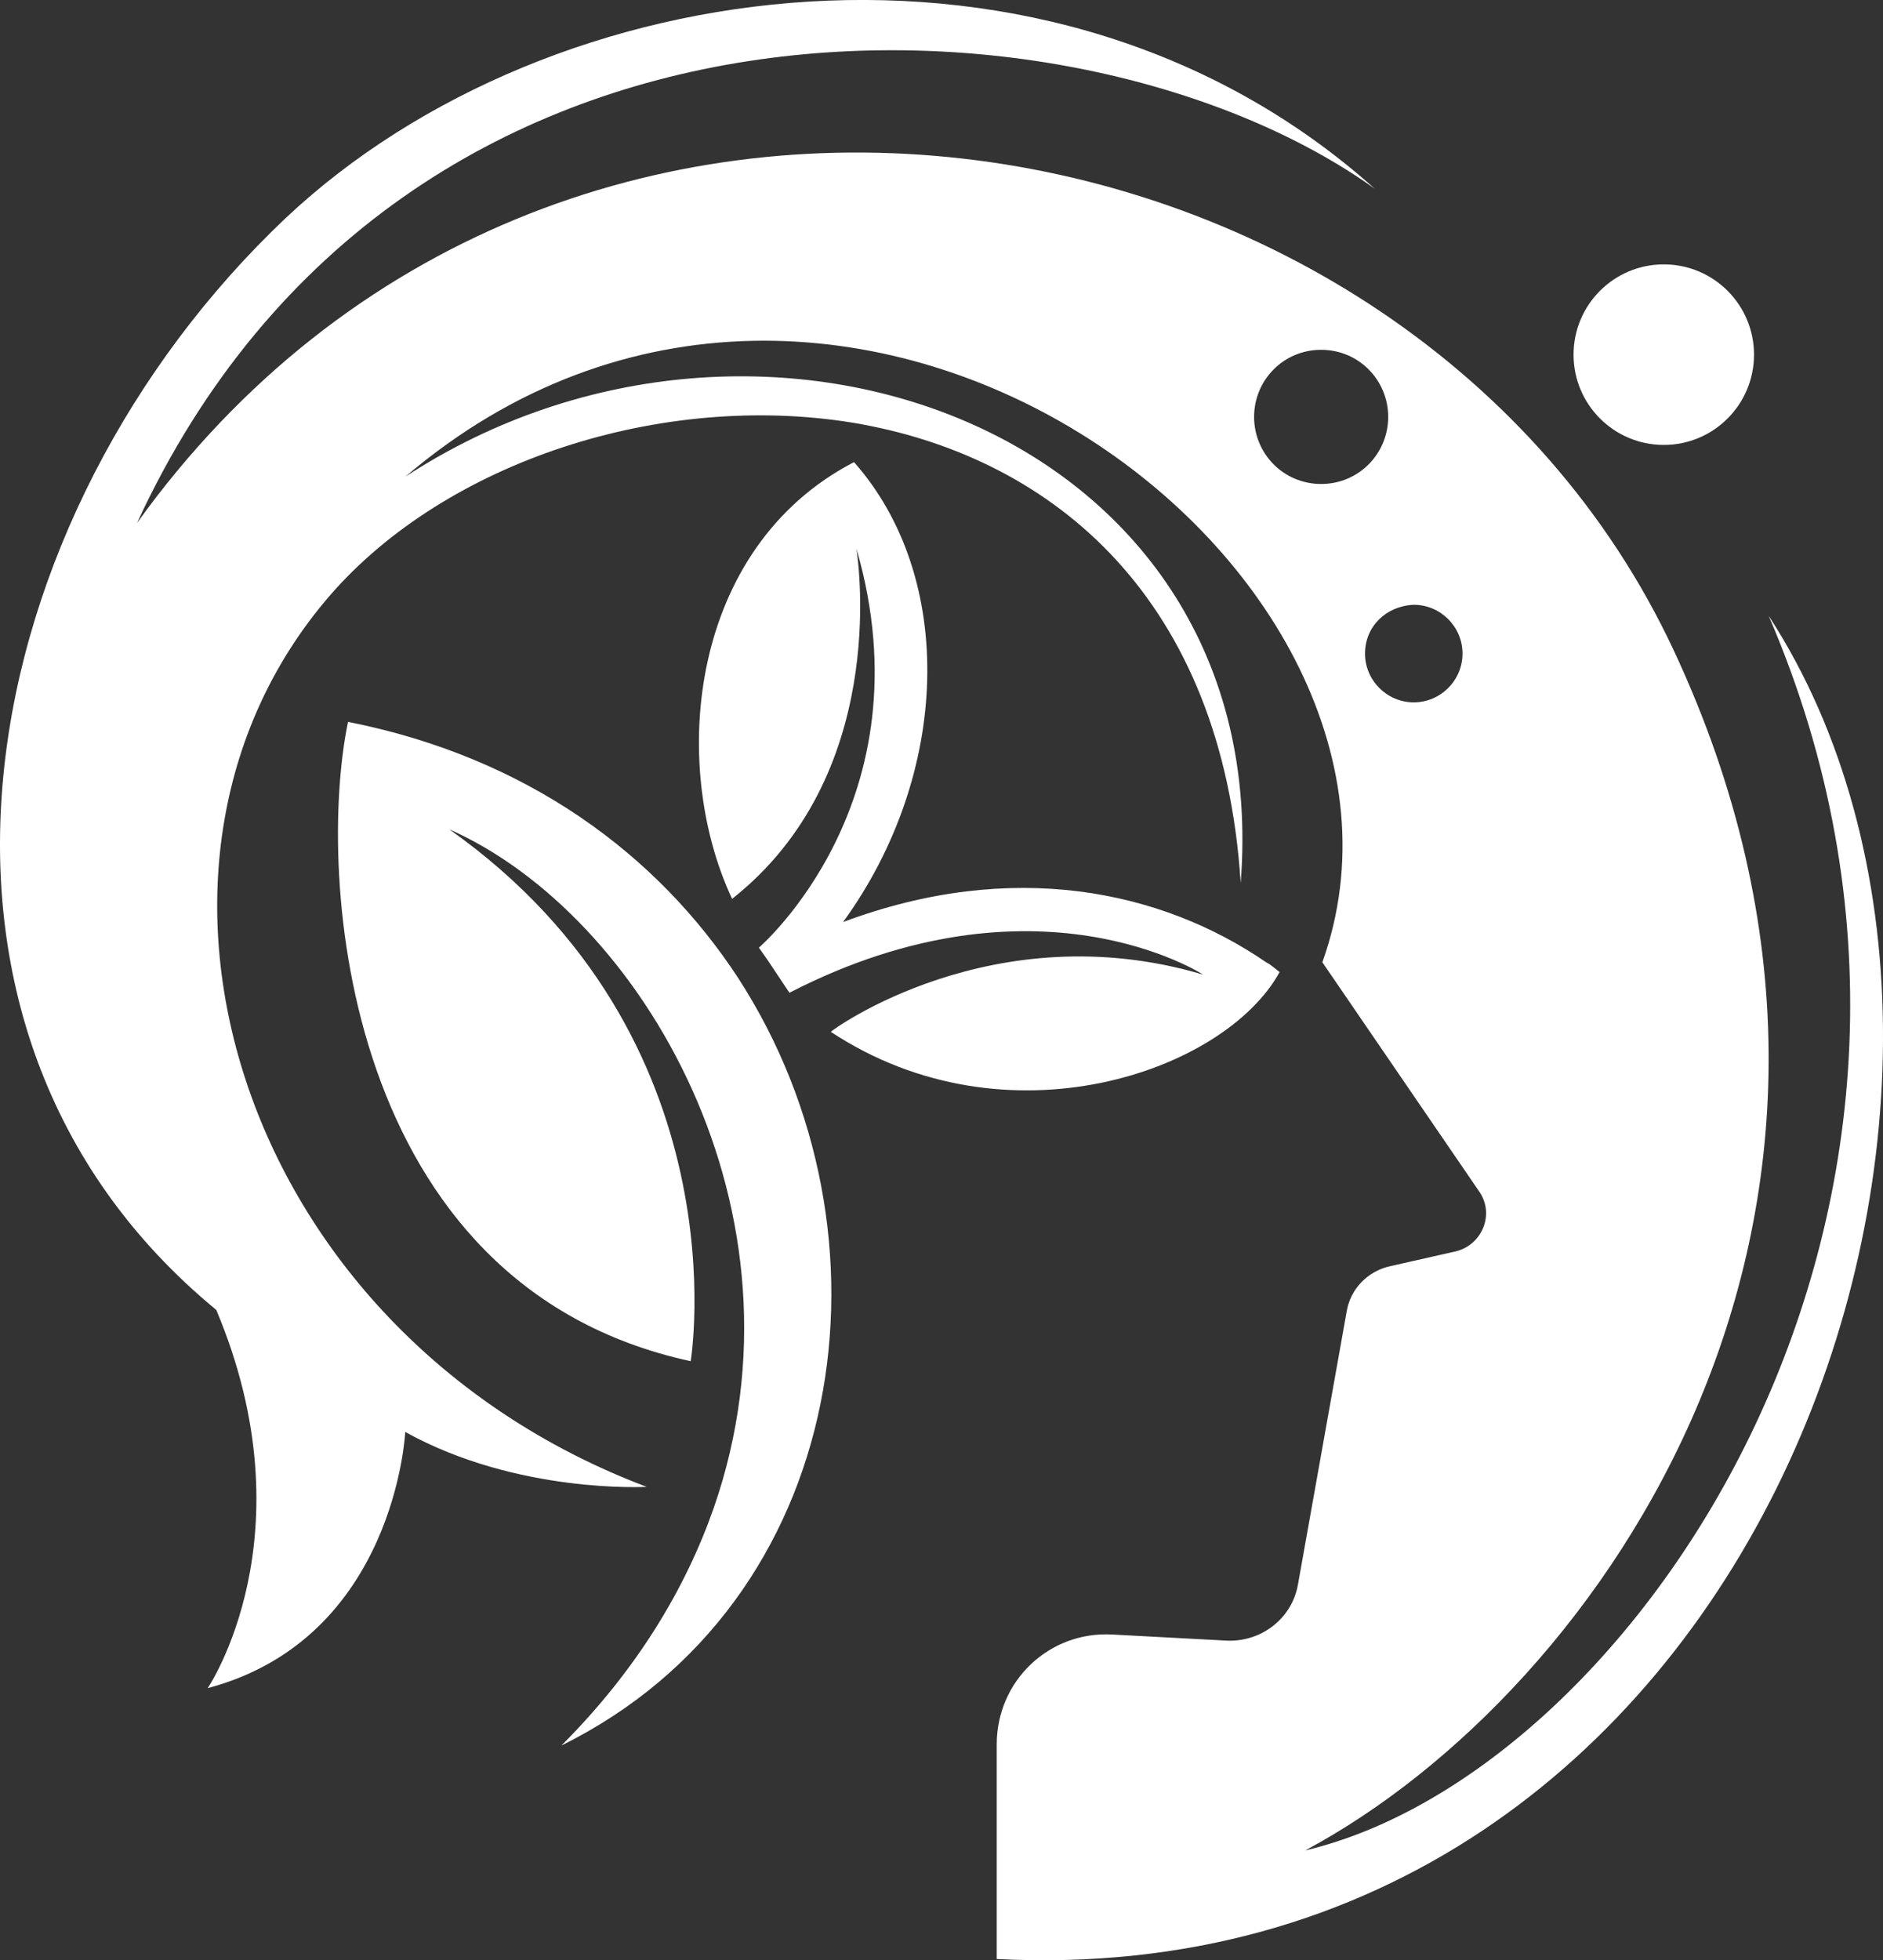
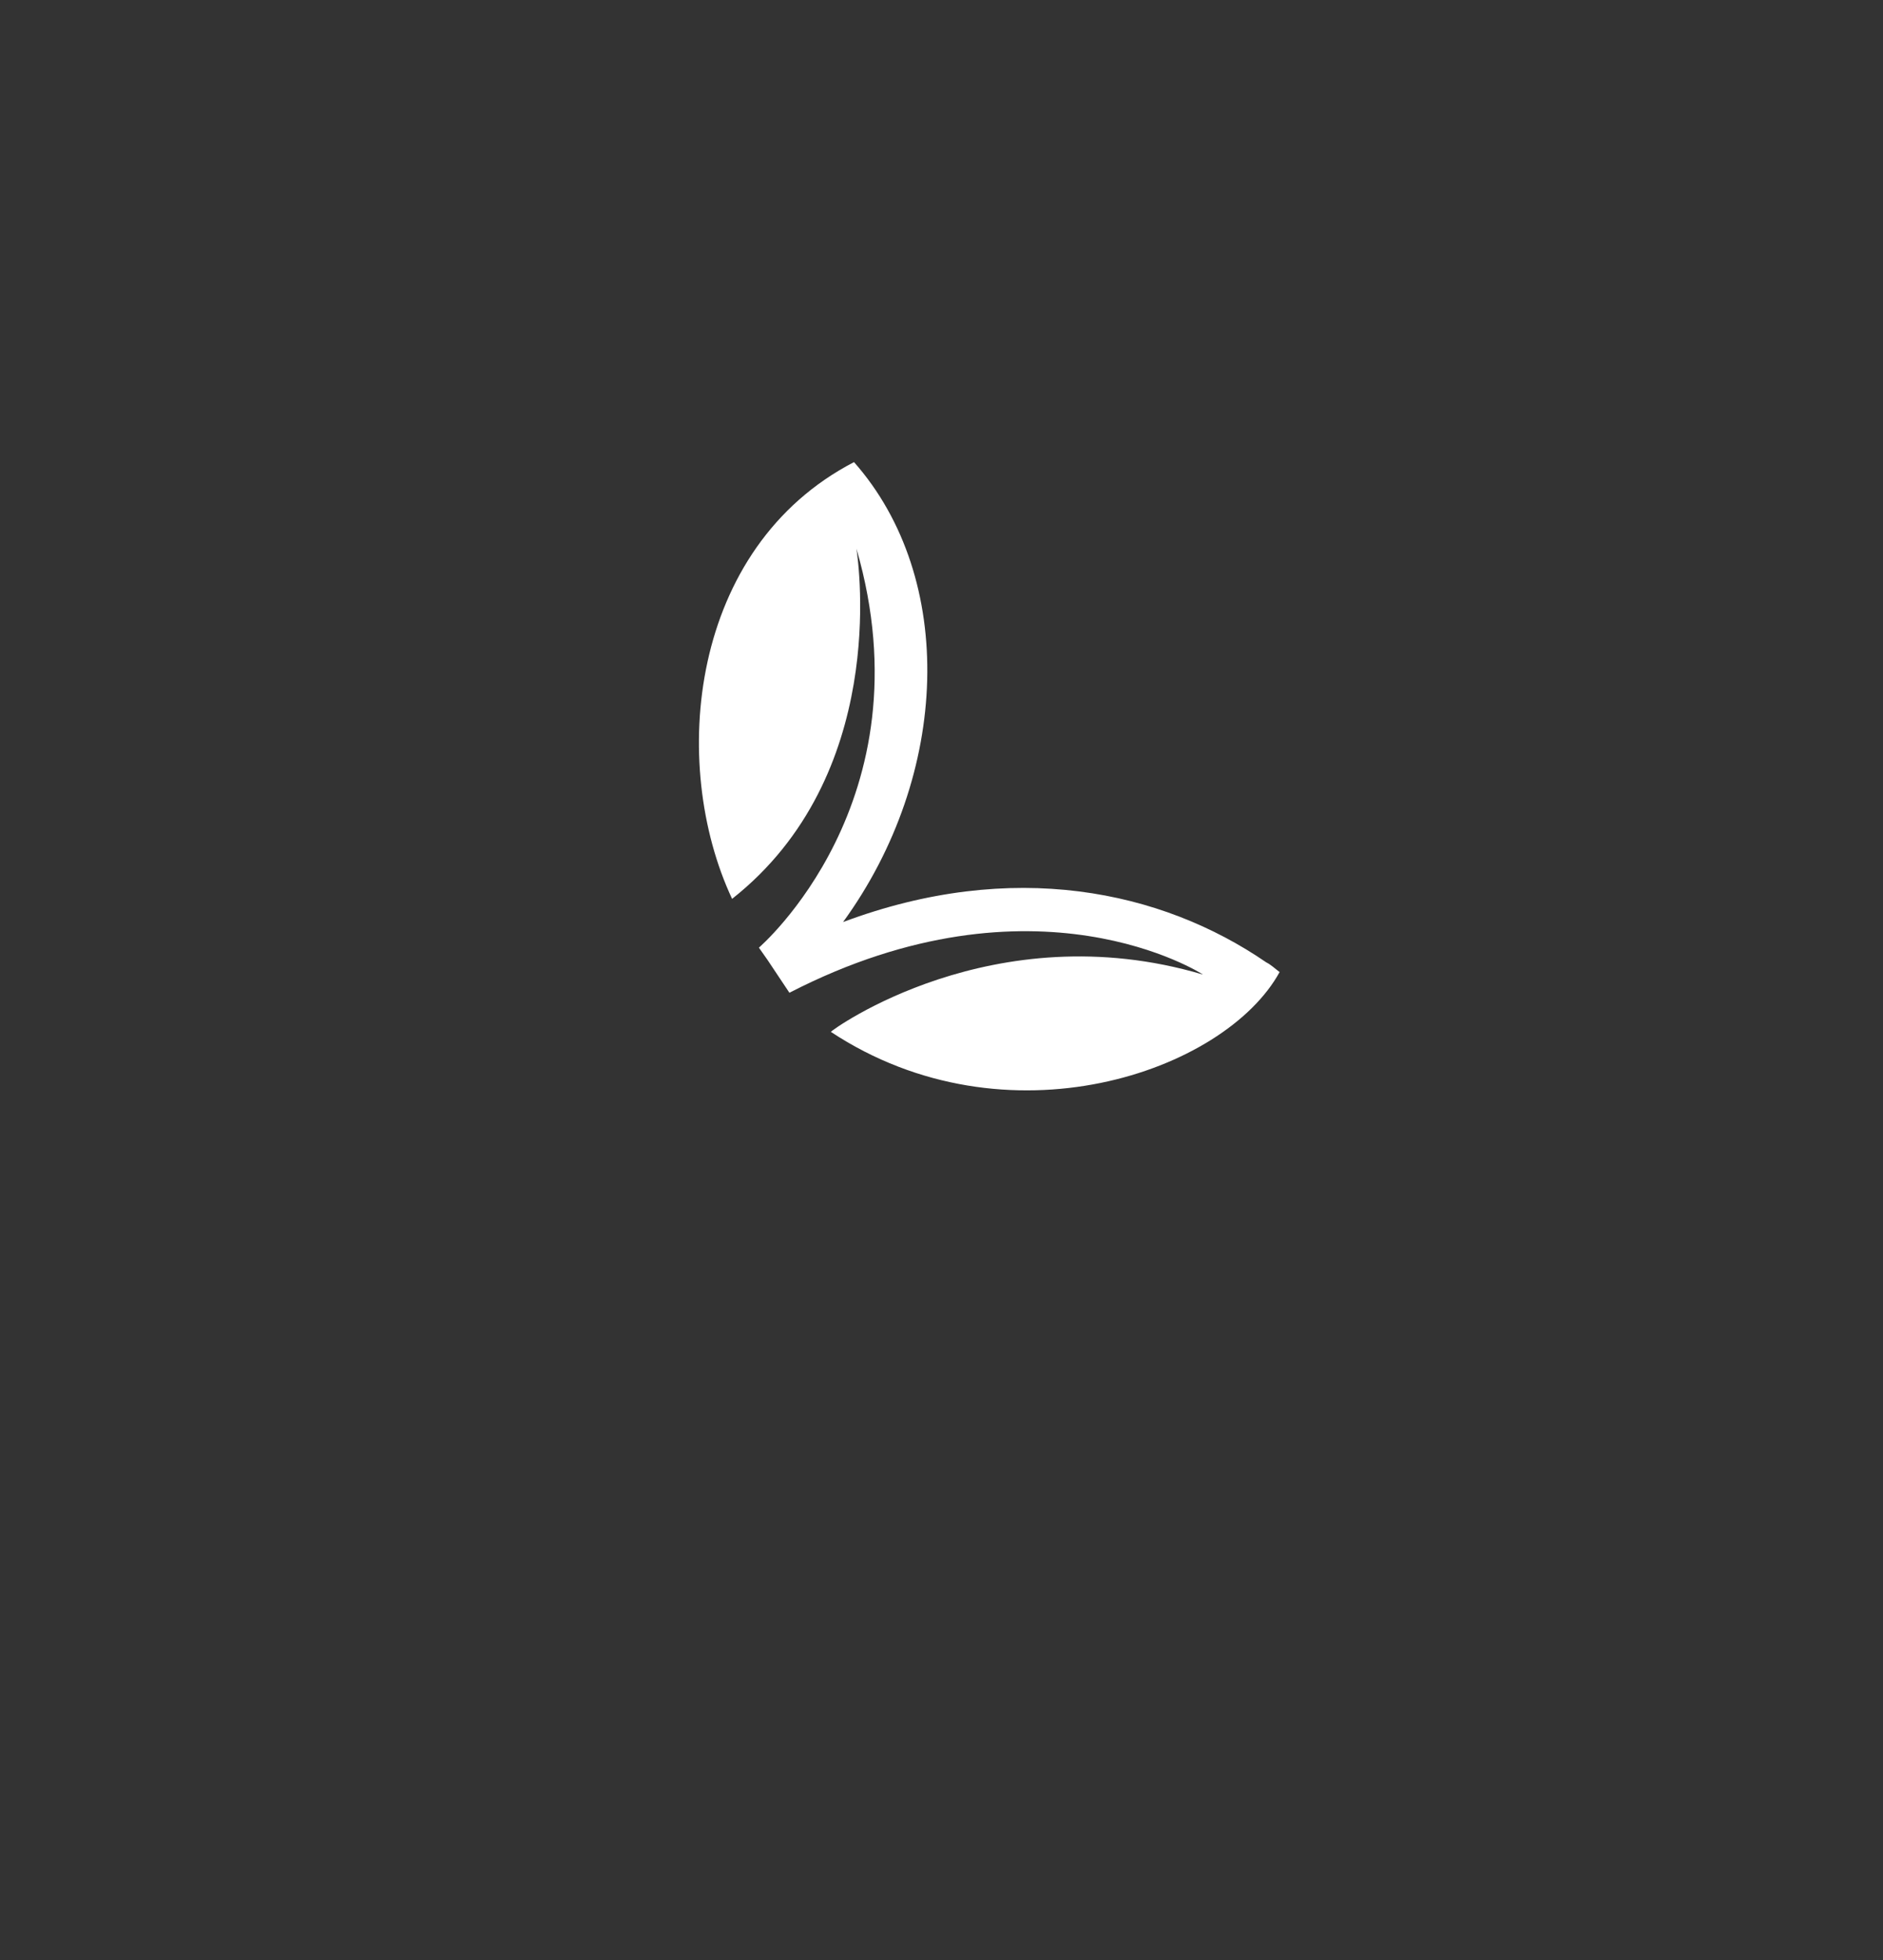
<svg xmlns="http://www.w3.org/2000/svg" data-bbox="0 -0.006 338.692 352.422" viewBox="0 0 338.69 352.41" data-type="color">
  <rect x="0" y="0" width="338.69" height="352.41" fill="#333333" stroke="none" />
  <g>
-     <path fill="#ffffff" d="M315.49 63.76c0 8.964-7.266 16.23-16.23 16.23s-16.23-7.266-16.23-16.23 7.266-16.23 16.23-16.23 16.23 7.266 16.23 16.23z" data-color="1" />
-     <path d="M62.59 129.78c32.24 6.36 55.71 23.91 70.19 46.06 29.83 46.06 20.18 112.3-31.8 137.97 13.6-13.6 22.37-28.3 27.42-42.77 18.42-53.08-12.94-106.6-47.6-121.95 53.08 37.51 43.43 95.63 43.43 95.63-62.73-13.6-67.34-87.52-61.63-114.94Z" fill="#ffffff" data-color="1" />
    <path d="M216.35 175.19s-30.05-19.52-74.36 3.29l-3.95-5.92-1.54-2.19s30.71-26.32 17.55-71.72c.44 3.07 5.7 40.8-22.37 62.95-11.41-24.35-7.68-63.17 21.93-78.52 18.42 20.84 17.33 56.15-1.97 82.69 30.49-11.41 57.25-5.7 76.11 7.24.88.44 1.54 1.1 2.41 1.75-9.87 17.99-49.13 31.59-80.72 10.75 0-.22 29.17-21.5 66.9-10.31Z" fill="#ffffff" data-color="1" />
-     <path d="M249.69 74.95c0-6.58-5.26-12.06-12.06-12.06s-12.06 5.48-12.06 12.06 5.26 12.06 12.06 12.06 12.06-5.48 12.06-12.06Zm-4.17 42.55c0 4.83 3.95 8.77 8.77 8.77s8.77-3.95 8.77-8.77-3.95-8.77-8.77-8.77c-5.04.22-8.77 3.95-8.77 8.77Zm-90.59-41.24c-34.22-6.14-73.04 5.92-94.54 29.61-43.43 48.26-18.42 133.36 55.93 161.44 0 0-23.25 1.32-43.43-9.87 0 0-1.75 37.07-35.53 46.06 0 0 18.64-27.42 1.54-68C-23.17 184.4-4.97 92.49 51.4 39.19c47.82-44.97 137.97-57.03 195.87-5.26C195.29-3.36 72.68-9.94 24.64 94.03c75.02-104.41 229.22-77.87 276.37 22.81 47.16 100.68-12.5 187.1-66.24 215.83 59.66-14.04 128.75-116.69 83.35-221.97 54.4 83.57-1.54 248.51-138.84 241.5v-38.6c0-11.41 9.43-20.4 20.84-19.74l20.62 1.1c6.14.22 11.63-3.95 12.72-10.09l8.77-49.13c.66-3.95 3.73-7.24 7.9-8.12l11.63-2.63c4.83-1.1 7.24-6.8 4.17-10.97L237.85 173c25.22-70.63-86.64-153.98-164.94-87.3 64.05-41.89 156.61-8.12 150.25 73.04-3.29-51.11-33.56-76.11-68.22-82.47Z" fill="#ffffff" data-color="1" />
  </g>
</svg>